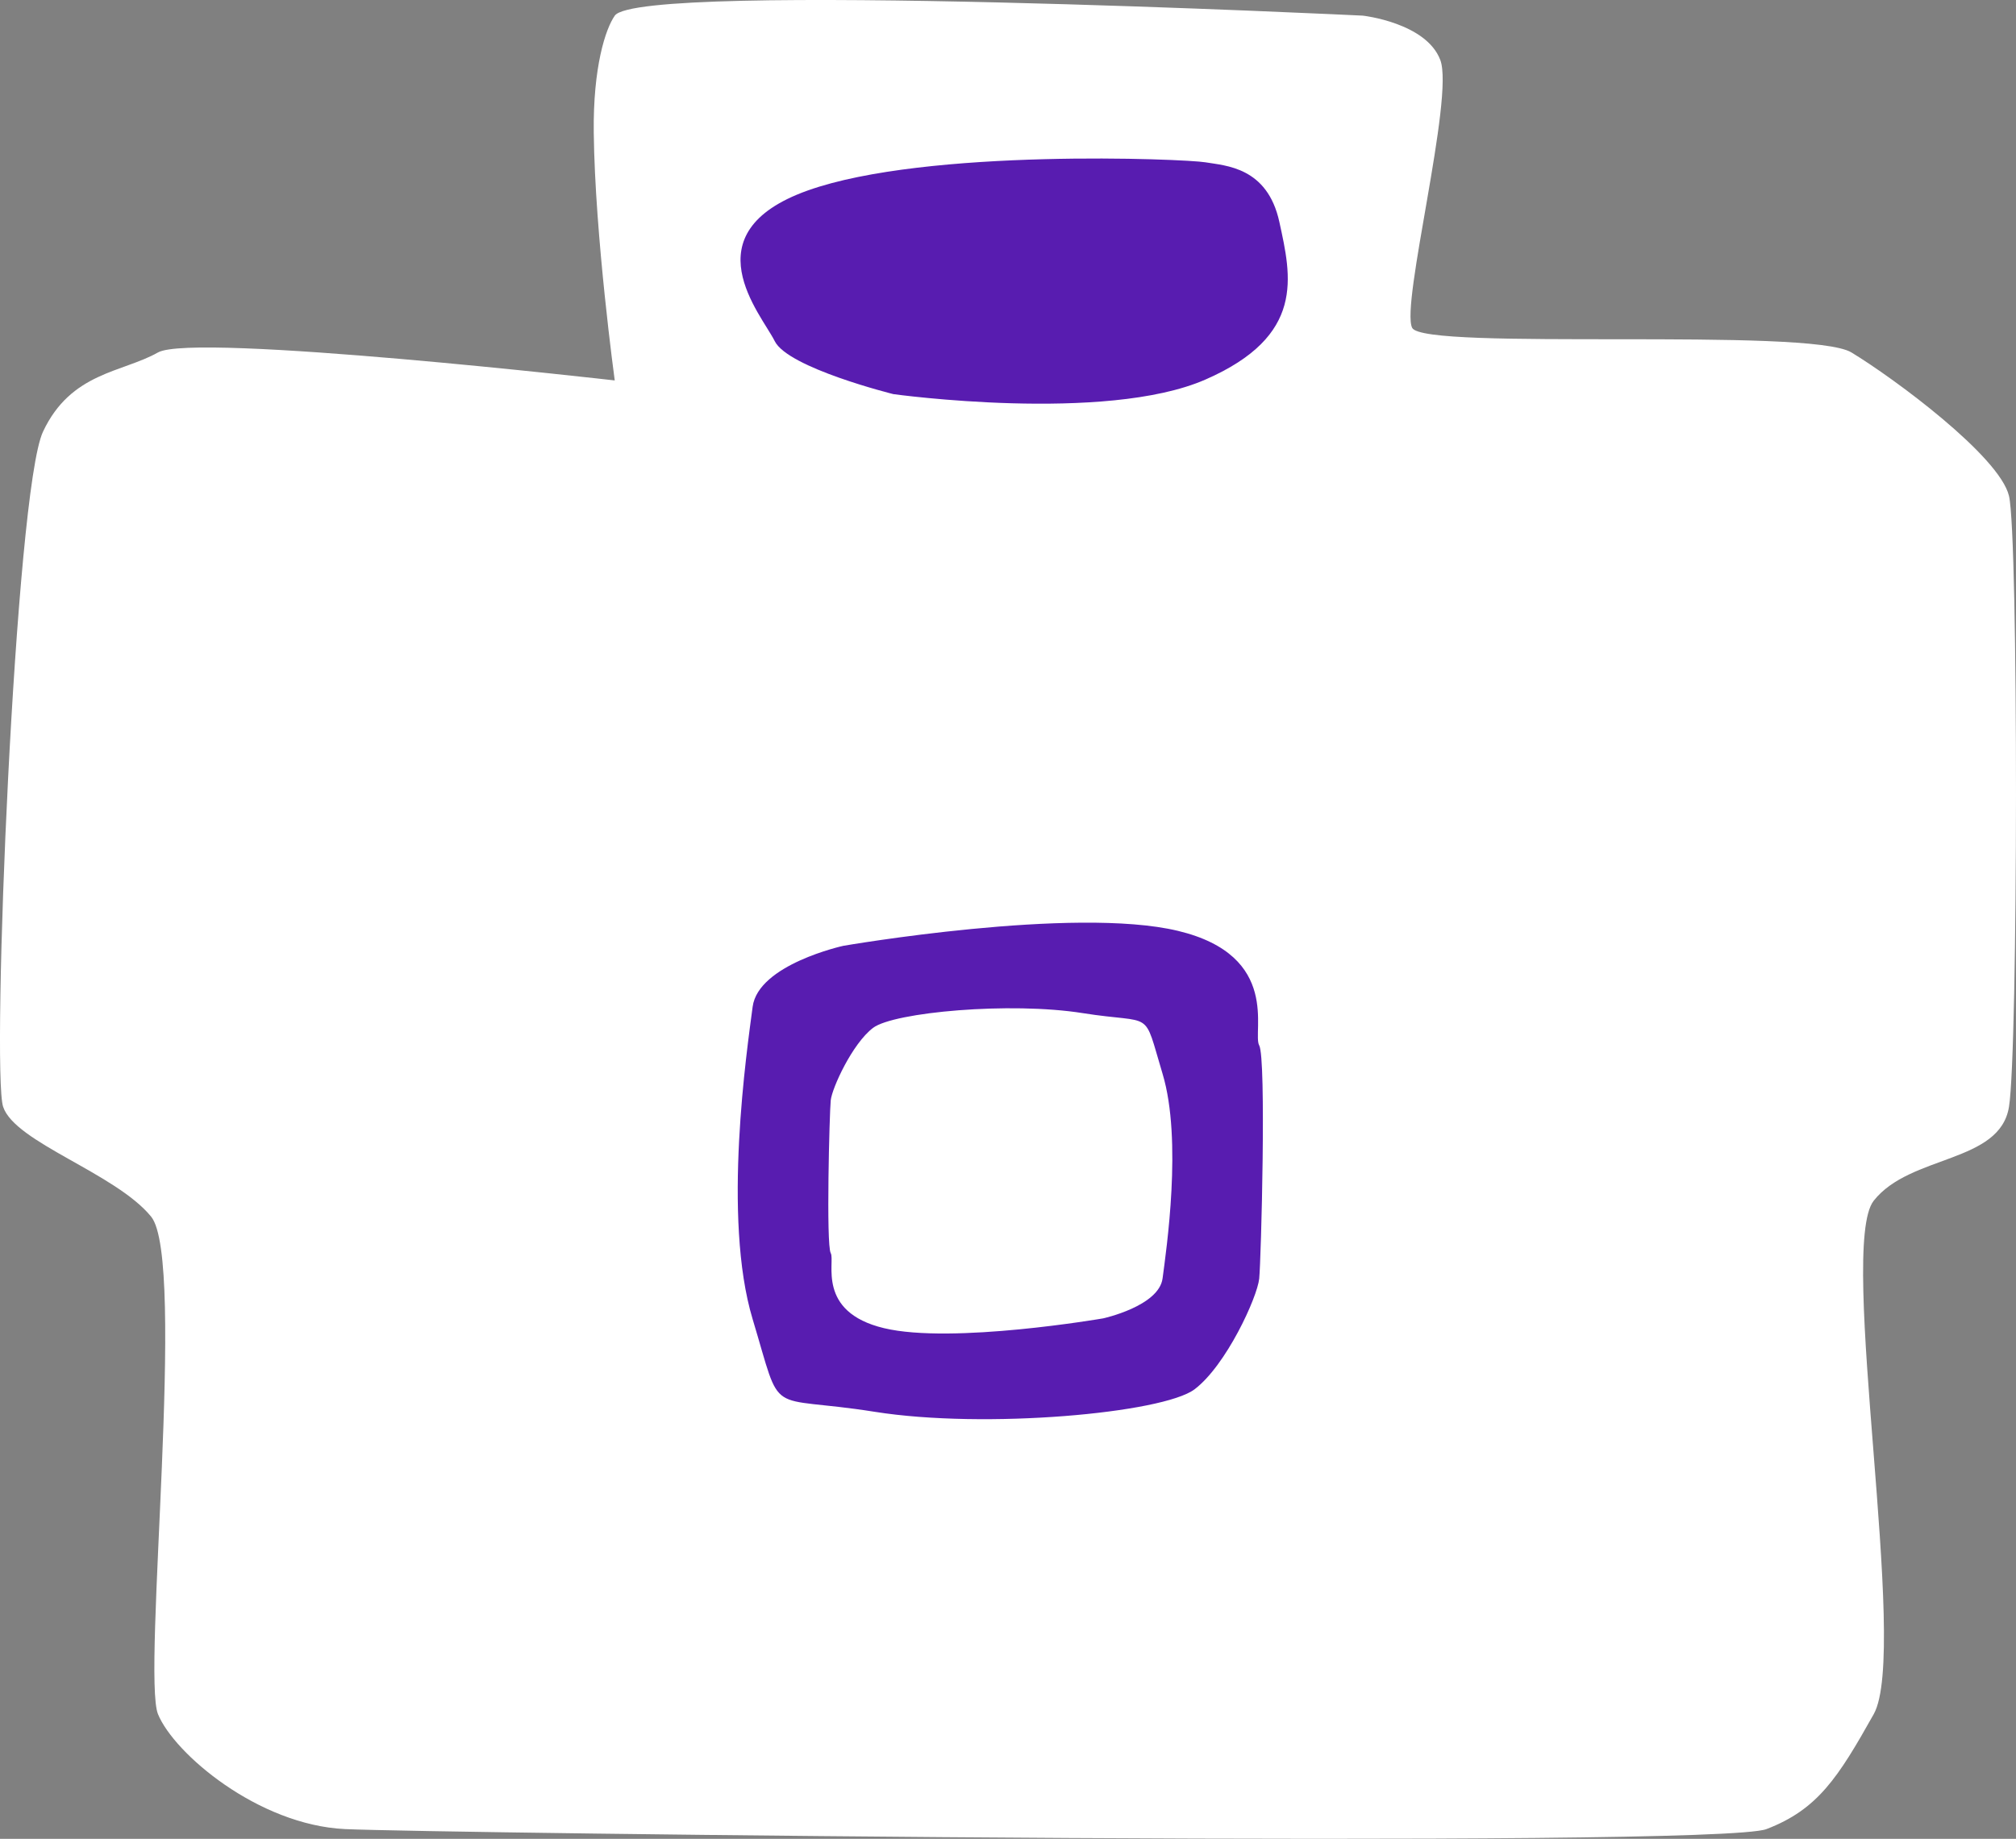
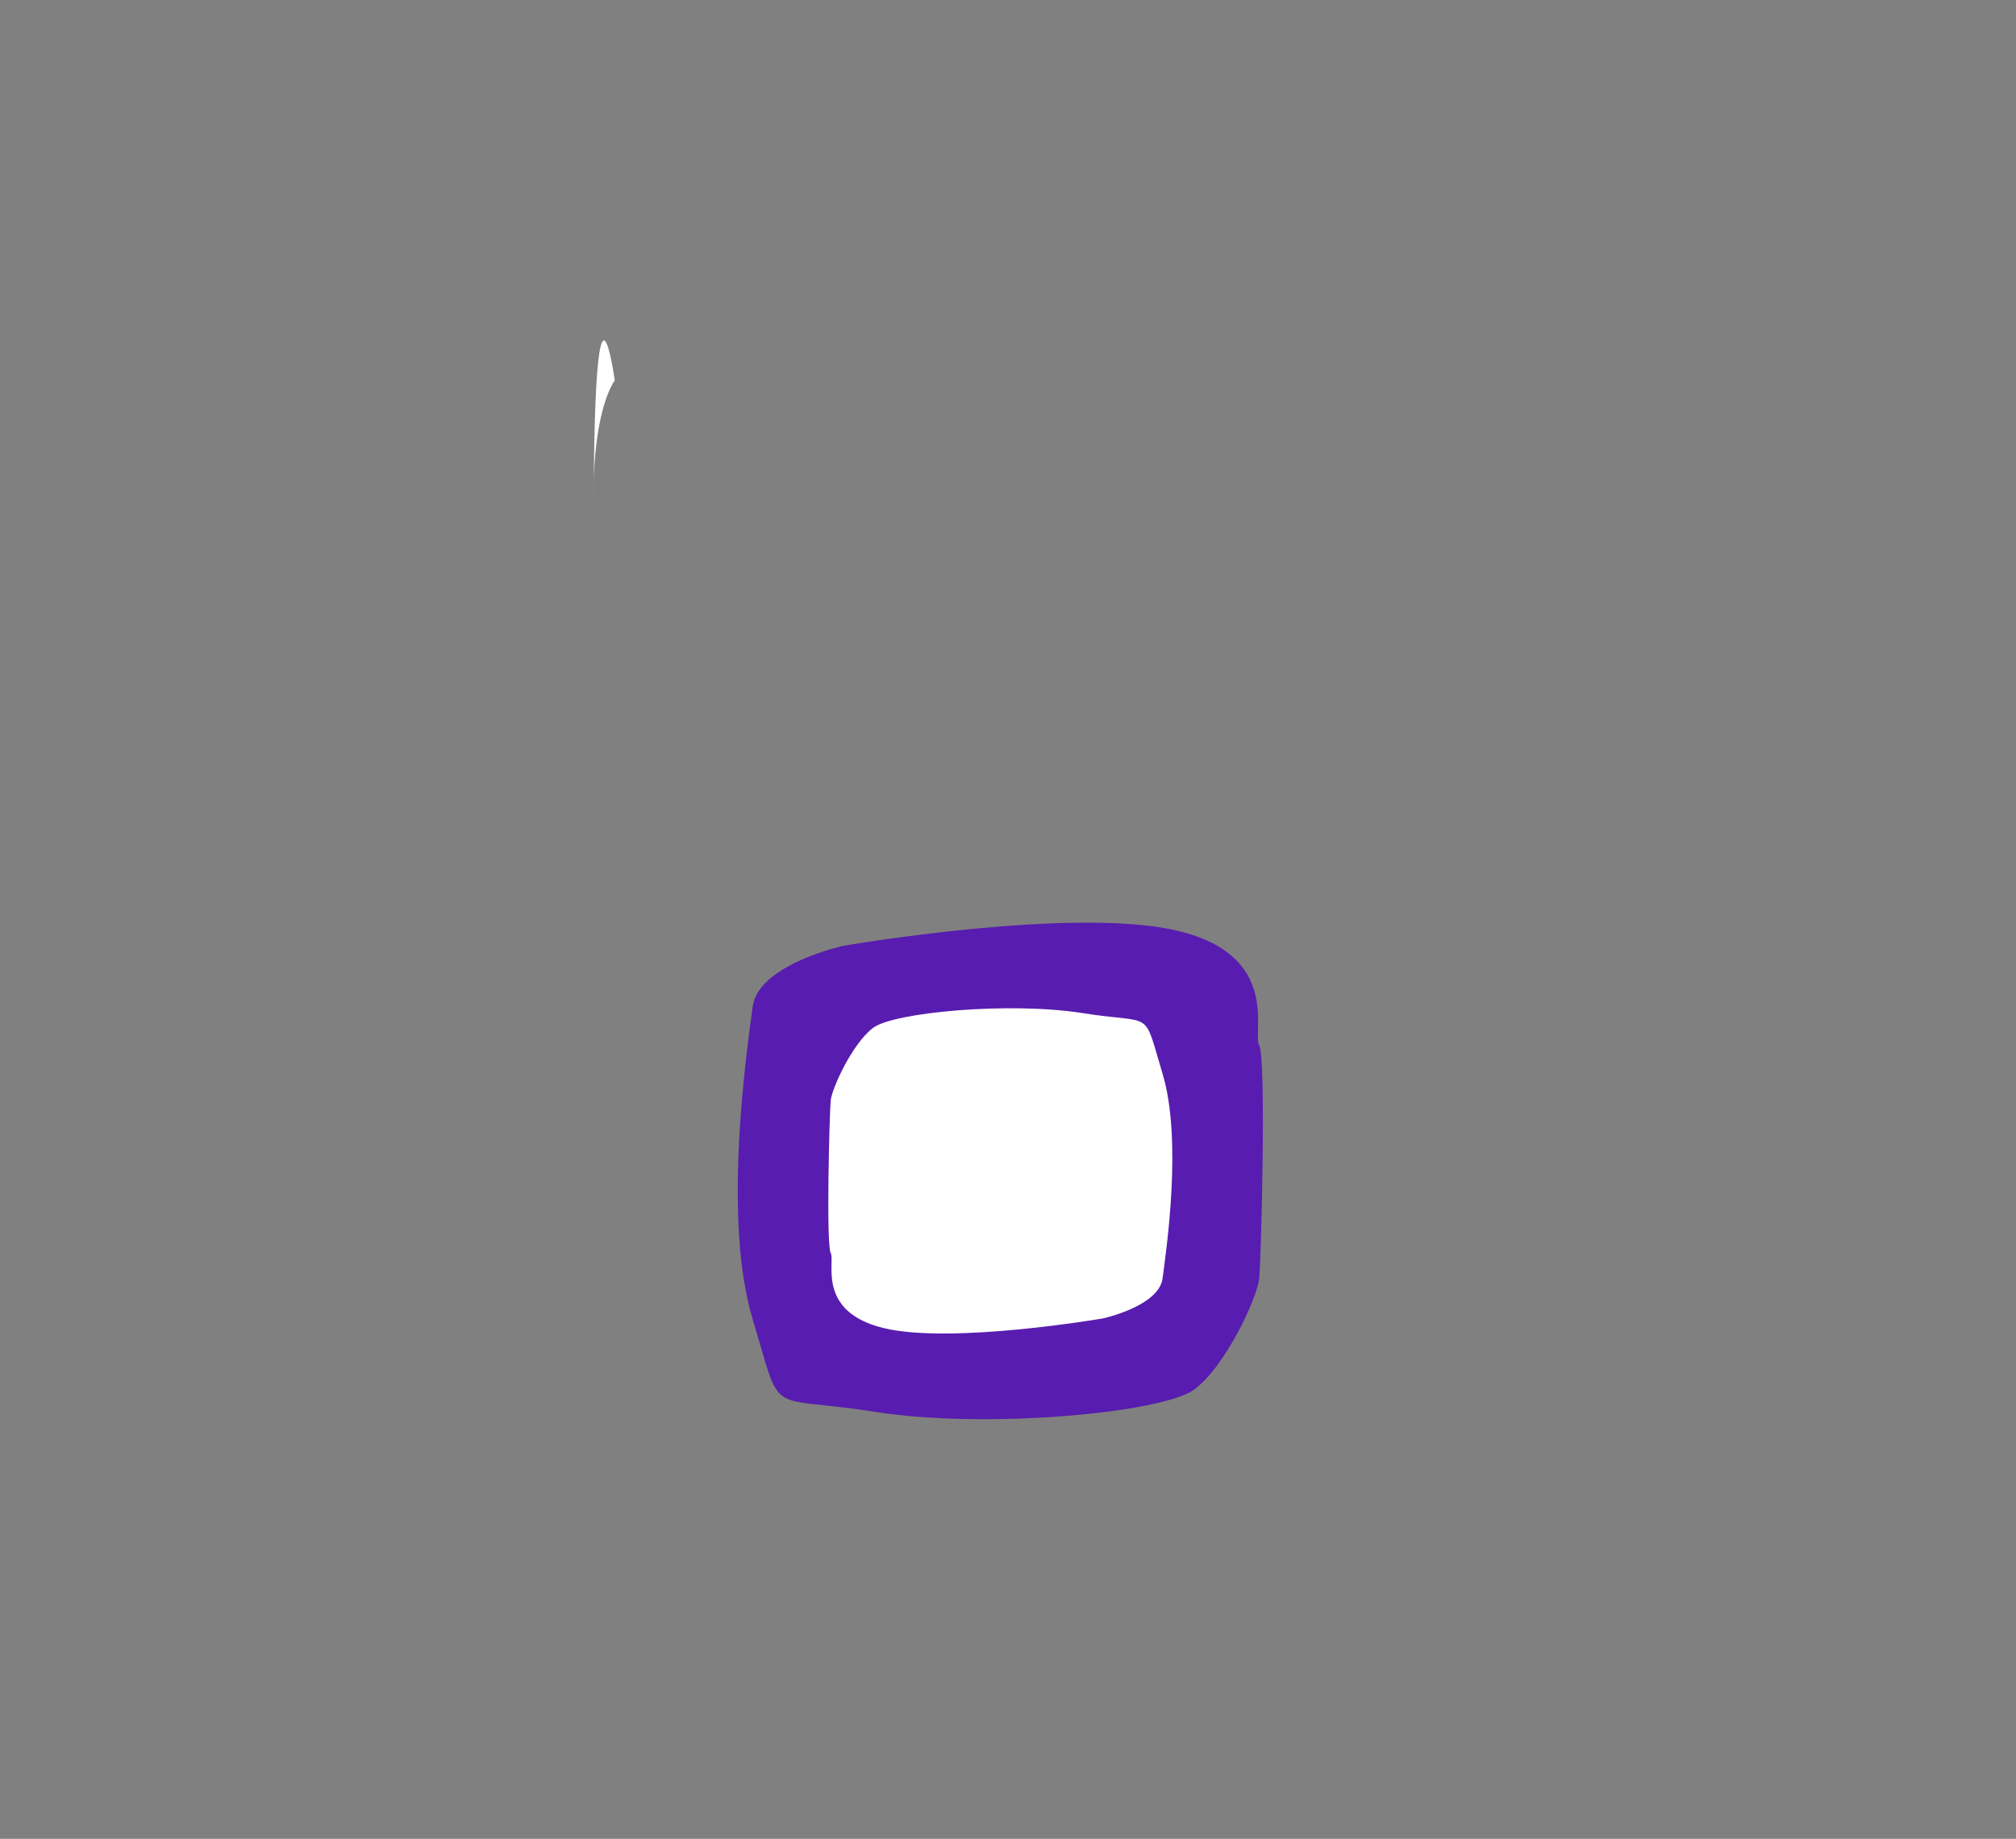
<svg xmlns="http://www.w3.org/2000/svg" width="270.752" height="247.009" viewBox="0 0 270.752 247.009">
  <rect x="0" y="0" width="270.752" height="247.009" fill="#808080" stroke="none" />
  <g id="Resultados_EticaNegocio" transform="translate(-1795.931 -4813.014)">
-     <path id="Path_201" data-name="Path 201" d="M8743.494-9266.882s-56.545-6.477-61.344-3.76-11.676,2.635-15.438,10.634-6.956,85.9-5.358,90.7,15.114,8.91,19.878,14.756-1.238,61.546.919,66.828,13.434,14.881,25.115,15.439,184.033,2.64,190.911,0,9.6-6.882,14.4-15.439-4.908-62.75,0-68.971,16.938-5,18.166-12.613,1.281-76.714,0-82.062-15.478-15.831-21.158-19.271-57.445-.186-59-3.309,5.678-30.951,3.784-35.971-10.408-5.965-10.408-5.965-97.136-4.729-100.462,0c-1.253,1.787-2.929,6.913-2.825,15.712C8740.836-9286.339,8743.494-9266.882,8743.494-9266.882Z" transform="translate(-6865.002 14131.001)" fill="#fff" />
-     <path id="Path_202" data-name="Path 202" d="M8695.593-9308.674c15.975-5.711,50.715-4.254,53.425-3.795s8.326.627,9.937,8.014,3.521,15.293-9.937,21.174-41.895,1.955-41.895,1.955-14.155-3.512-15.942-7.121S8679.623-9302.963,8695.593-9308.674Z" transform="translate(-6791.204 14147.285)" fill="#581cb0" />
+     <path id="Path_201" data-name="Path 201" d="M8743.494-9266.882c-1.253,1.787-2.929,6.913-2.825,15.712C8740.836-9286.339,8743.494-9266.882,8743.494-9266.882Z" transform="translate(-6865.002 14131.001)" fill="#fff" />
    <path id="Path_203" data-name="Path 203" d="M8700.192-9283.2s-11.437,2.5-12.182,8.2-4.1,28.349,0,41.946,1.552,10.092,16.389,12.449,38.711.187,42.961-3.02,8.427-12.365,8.684-14.865.971-29.621,0-31.333,3.044-12.043-10.921-15.388S8700.192-9283.2,8700.192-9283.2Z" transform="translate(-6791 14223.266)" fill="#581cb0" />
    <path id="Path_204" data-name="Path 204" d="M9.289,2.036S1.8,3.672,1.309,7.408s-2.684,18.569,0,27.478,1.017,6.61,10.737,8.155,25.357.123,28.141-1.979,5.52-8.1,5.689-9.737.637-19.4,0-20.527S47.868,2.91,38.722.72,9.289,2.036,9.289,2.036Z" transform="translate(1953.376 4992.147) rotate(180)" fill="#fff" />
  </g>
</svg>